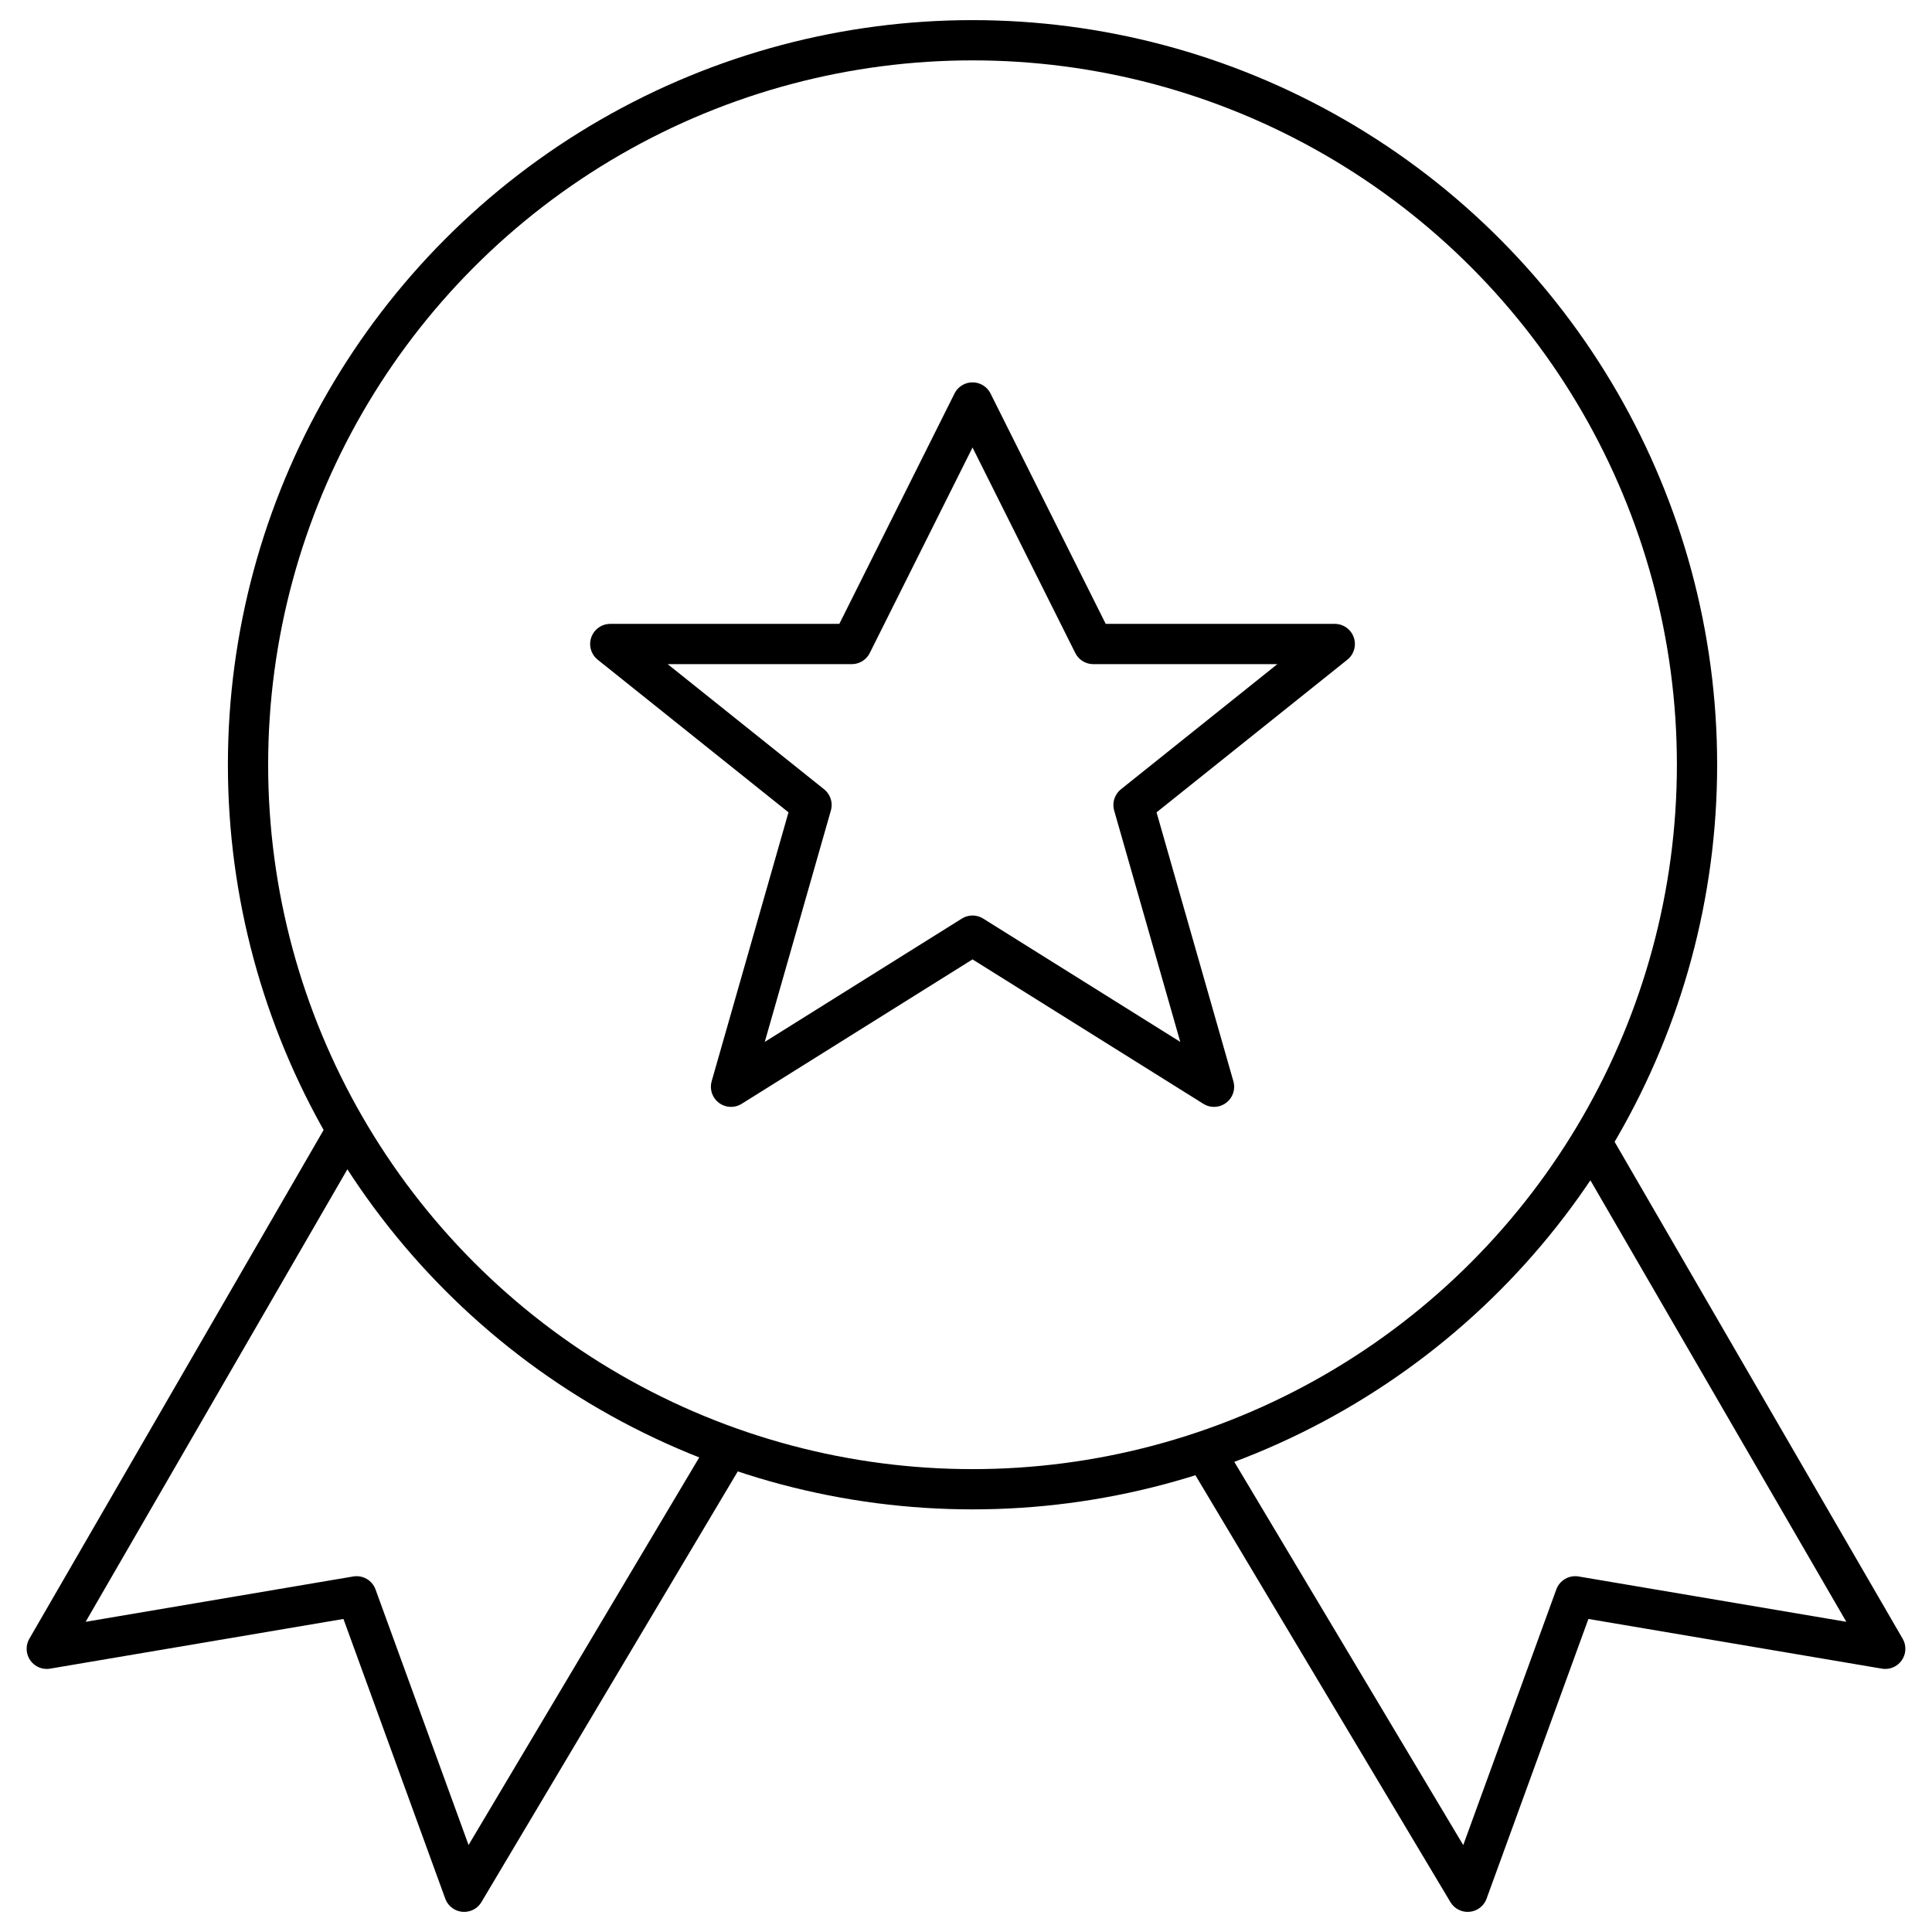
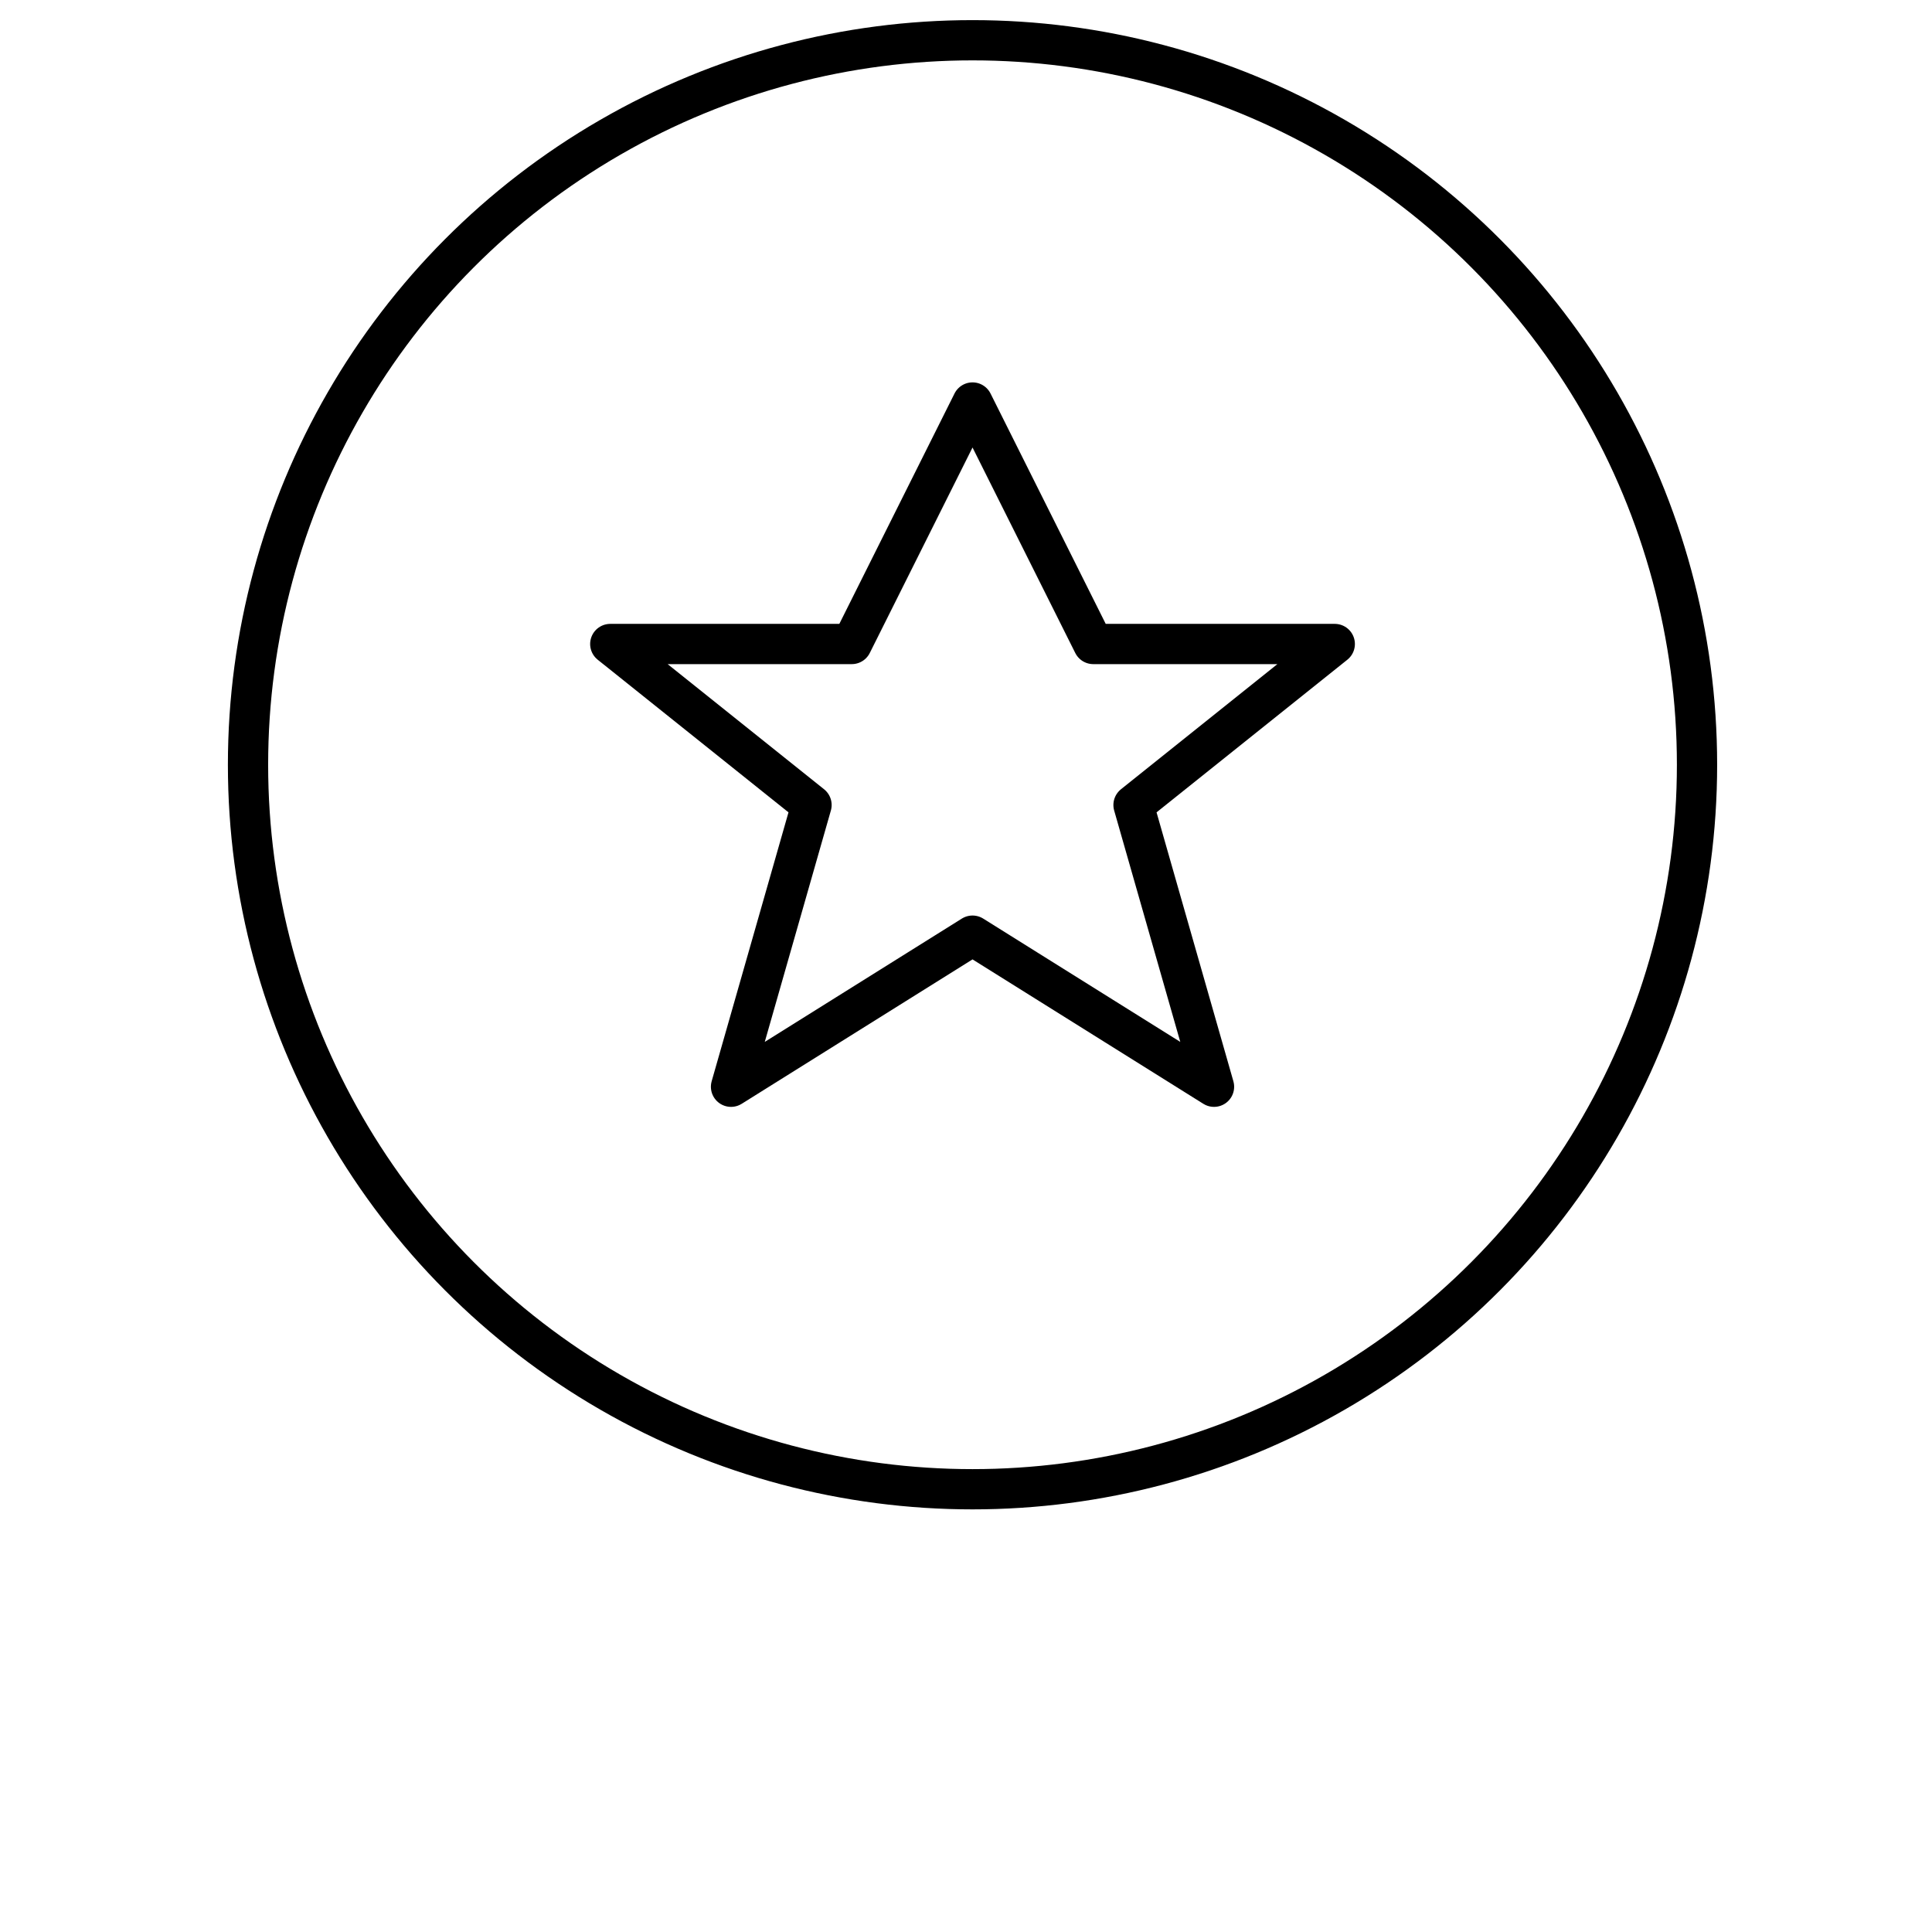
<svg xmlns="http://www.w3.org/2000/svg" version="1.1" id="Layer_1" x="0px" y="0px" width="24px" height="24px" viewBox="0 0 24 24" enable-background="new 0 0 24 24" xml:space="preserve">
  <g>
-     <path fill="none" stroke="#000000" stroke-width="0.5" stroke-linejoin="round" stroke-miterlimit="10" d="M4.291,14.068   l-3.71,6.414L4.43,19.83l1.336,3.67l3.283-5.516 M19.752,14.156l3.667,6.326l-3.851-0.652l-1.336,3.67l-3.276-5.484" />
    <circle fill="none" stroke="#000000" stroke-width="0.5" stroke-linejoin="round" stroke-miterlimit="10" cx="12.081" cy="9.5" r="9" />
    <path fill="none" stroke="#000000" stroke-width="0.5" stroke-linejoin="round" stroke-miterlimit="10" d="M12.081,5l1.5,3h3   l-2.5,2l1,3.5l-3-1.877l-3,1.877l1-3.5l-2.5-2h3L12.081,5z" />
  </g>
</svg>